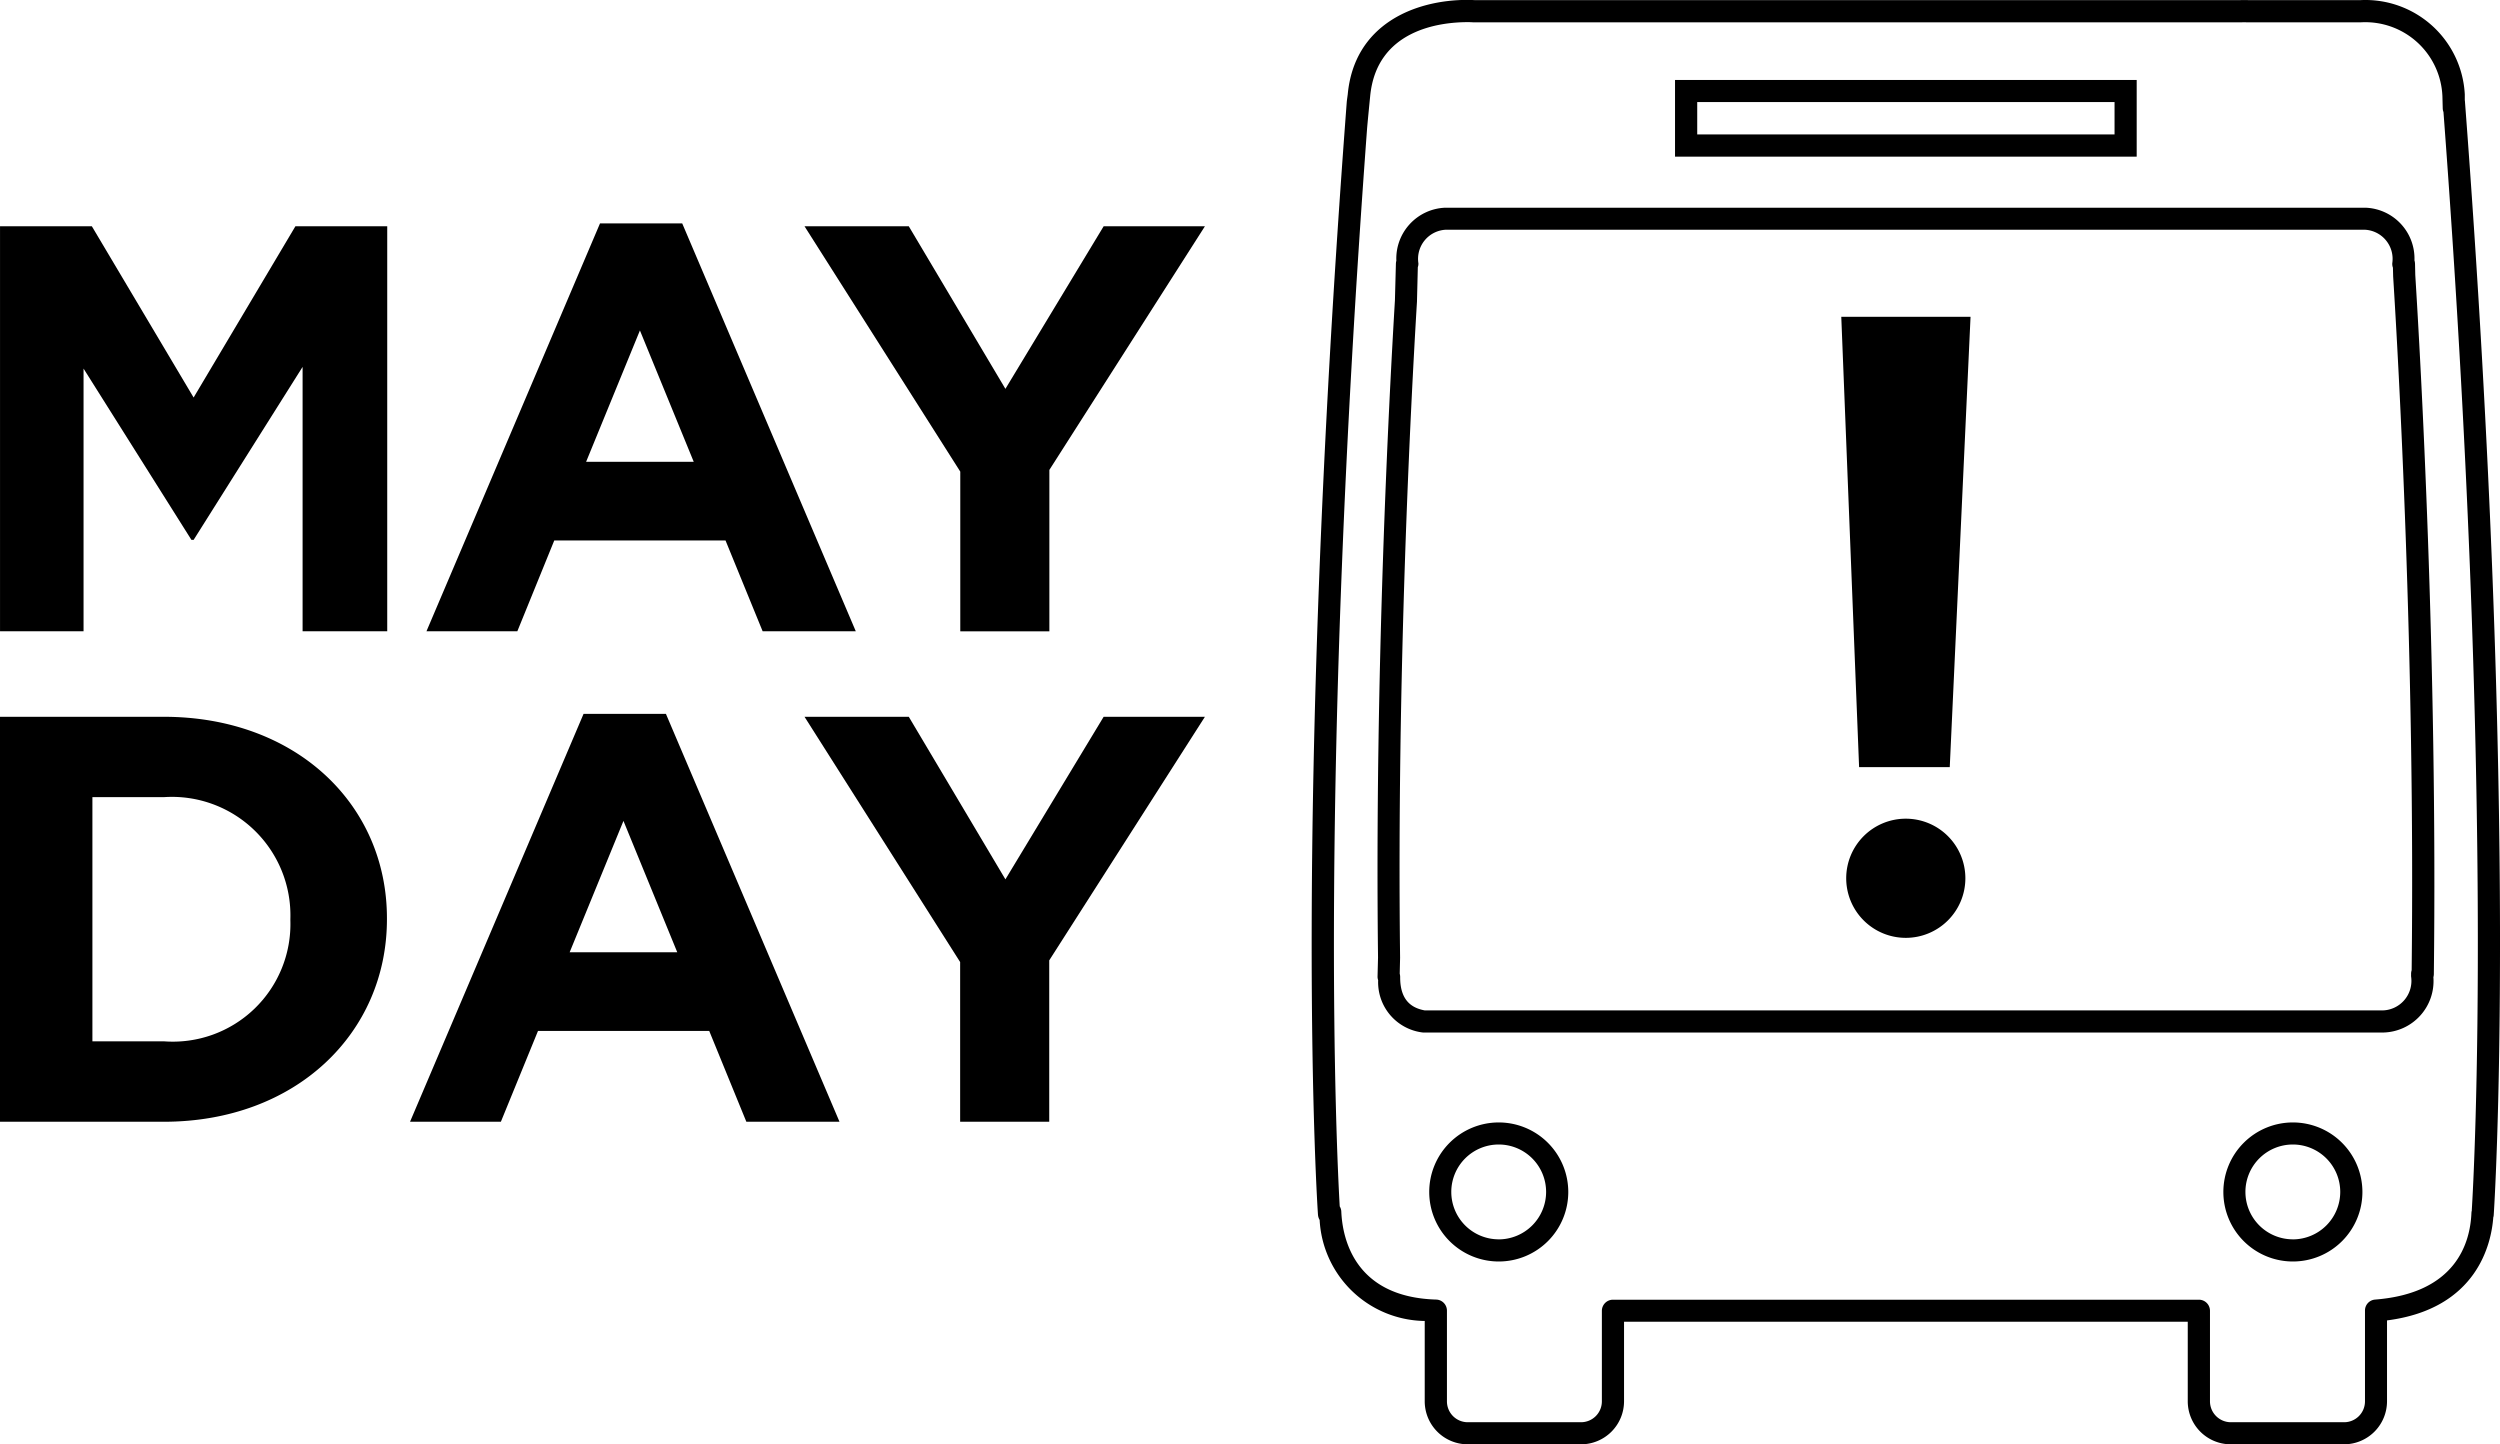
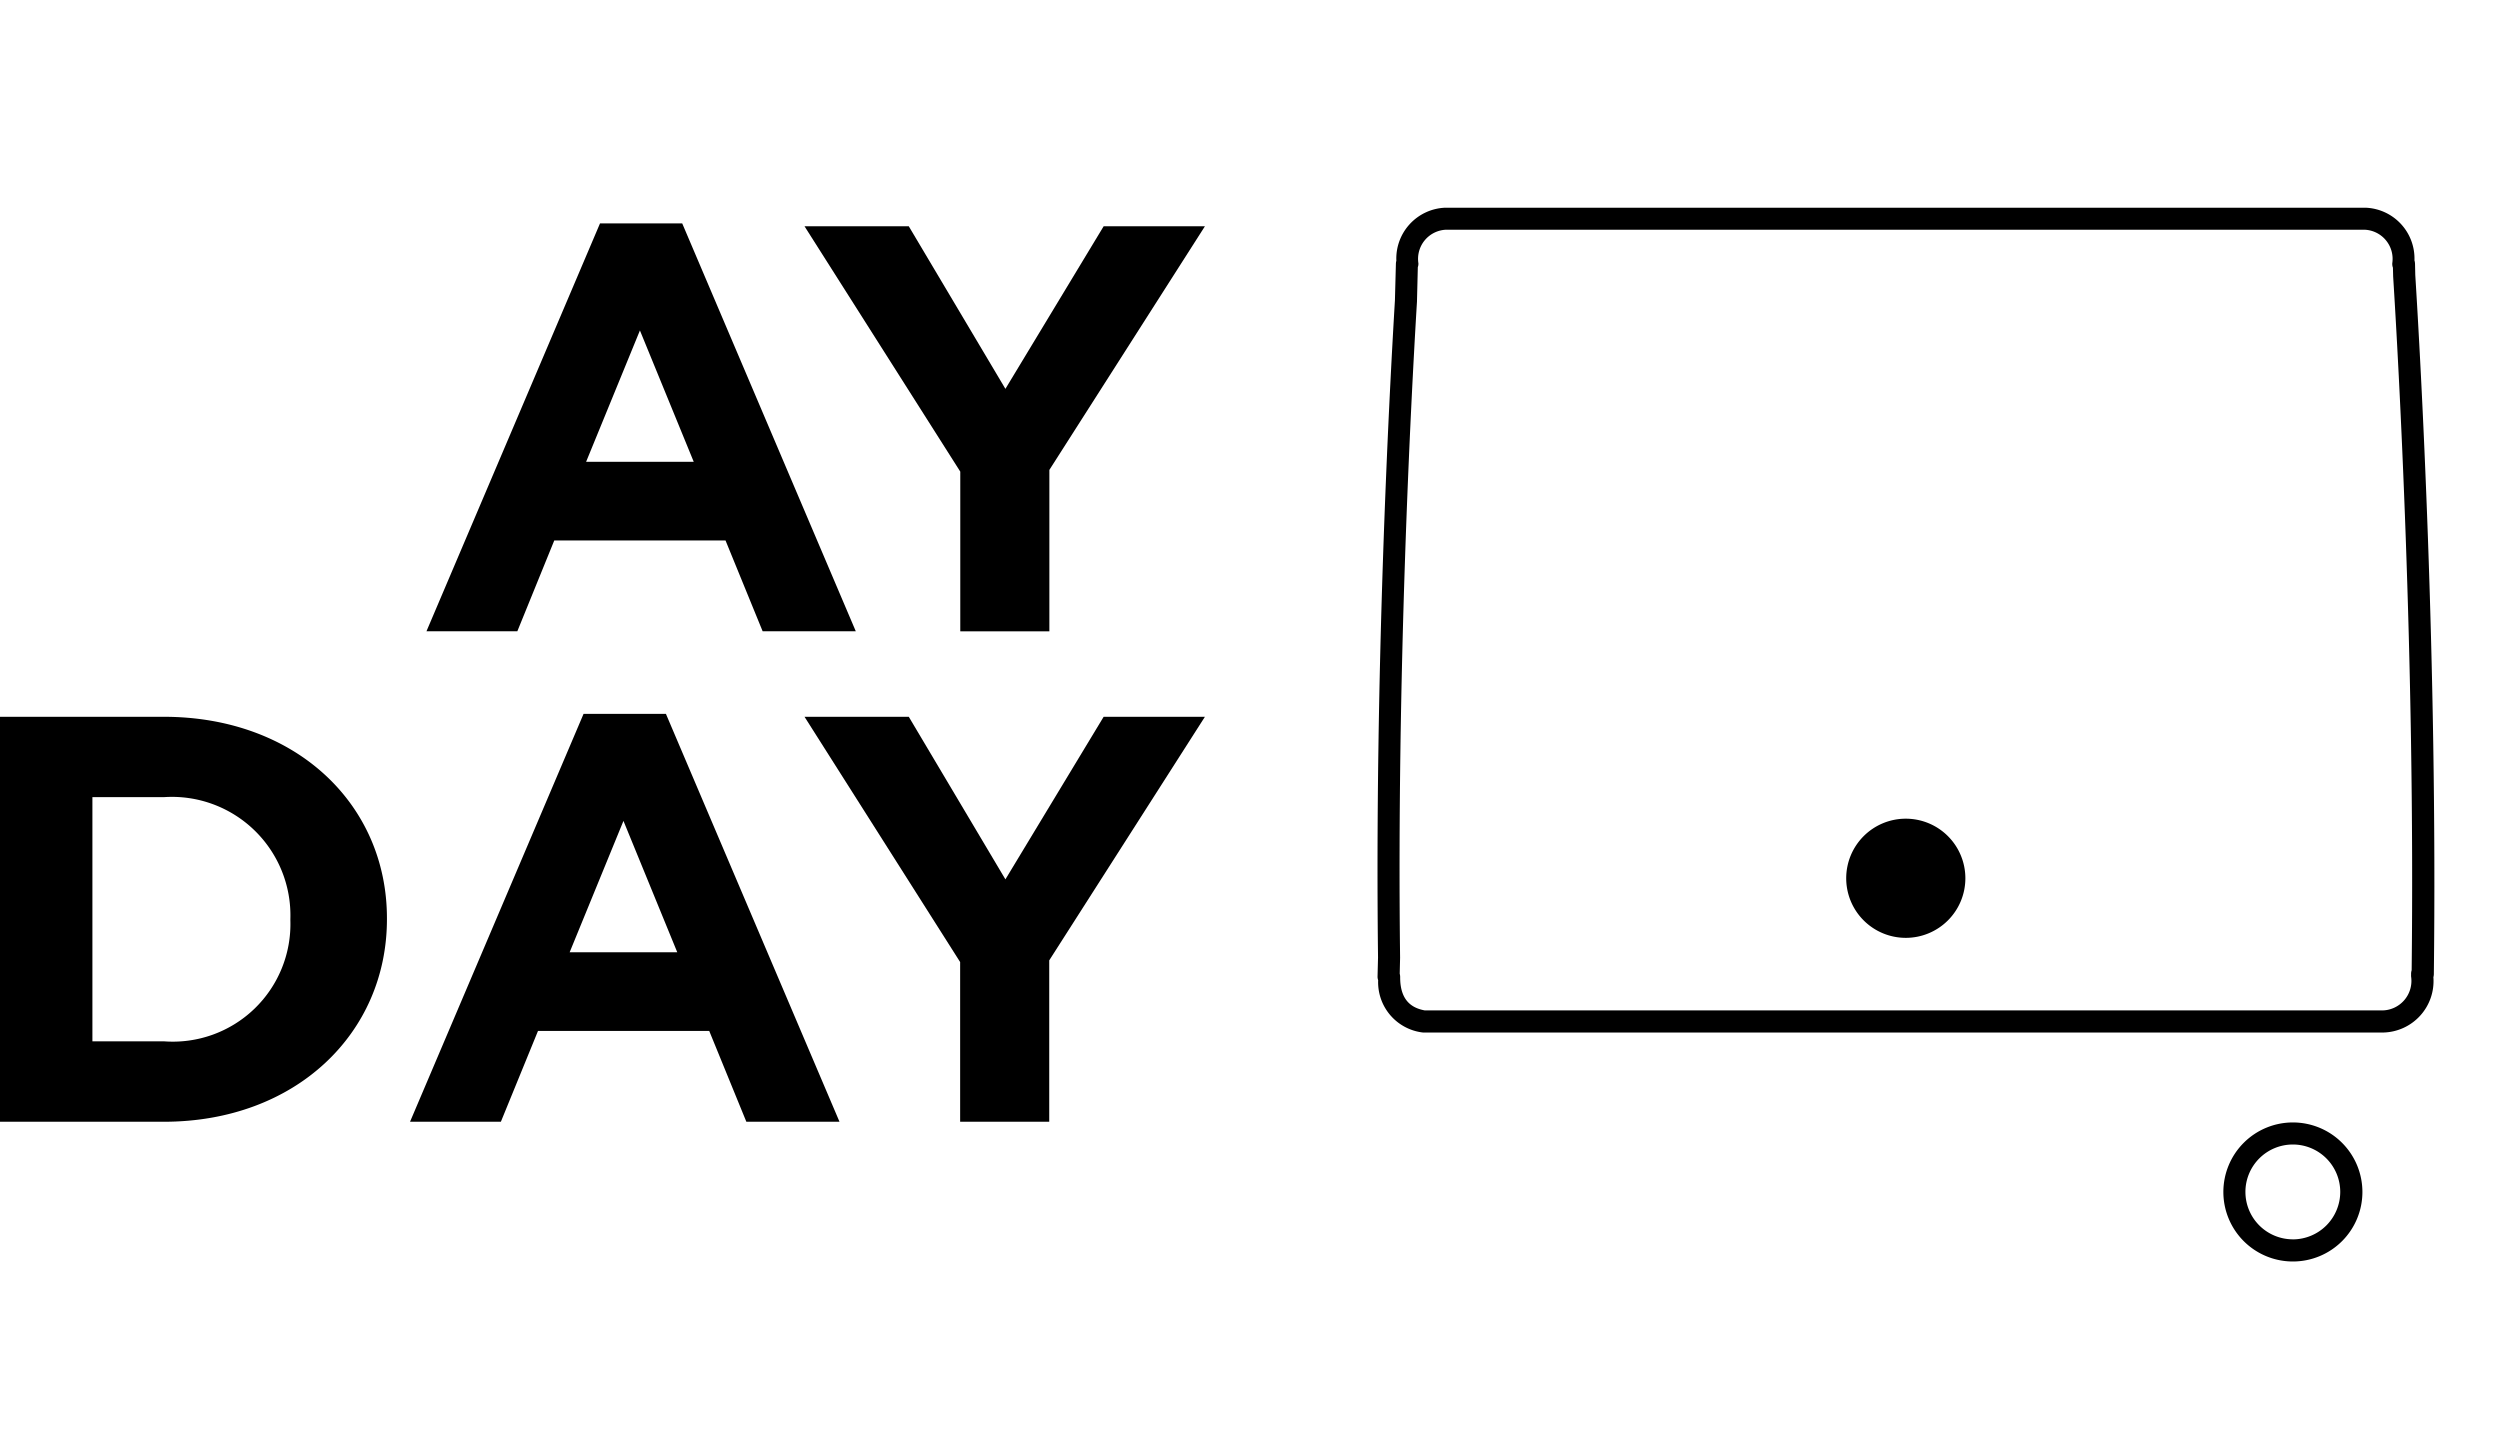
<svg xmlns="http://www.w3.org/2000/svg" id="Group_182" data-name="Group 182" width="94.285" height="54.475" viewBox="0 0 94.285 54.475">
  <g id="Group_25" data-name="Group 25" transform="translate(0 0)">
    <g id="Group_23" data-name="Group 23" transform="translate(0 8.425)">
-       <path id="Path_5" data-name="Path 5" d="M162.911,275.205l-3.838-6.459h-3.463V284.02h3.15v-9.906l4.068,6.459h.084l4.109-6.523v9.97h3.192V268.747h-3.463Z" transform="translate(-155.609 -268.638)" />
      <path id="Path_6" data-name="Path 6" d="M196.093,280.462h6.458l1.4,3.425h3.513l-6.546-15.382h-3.1l-6.545,15.382H194.7Zm3.23-7.92,2.029,4.953h-4.058Z" transform="translate(-175.189 -268.505)" />
      <path id="Path_7" data-name="Path 7" d="M230.476,274.878l-3.644-6.131H222.9L228.774,278v6.022h3.36v-6.087L238,268.747h-3.819Z" transform="translate(-192.558 -268.638)" />
      <path id="Path_8" data-name="Path 8" d="M161.786,309.769h-6.177v15.273h6.177c4.978,0,8.416-3.338,8.416-7.637v-.044C170.2,313.063,166.763,309.769,161.786,309.769Zm4.774,7.68a4.435,4.435,0,0,1-4.774,4.559h-2.692V312.8h2.692a4.469,4.469,0,0,1,4.774,4.6Z" transform="translate(-155.609 -291.161)" />
      <path id="Path_9" data-name="Path 9" d="M196.444,309.527,189.9,324.909h3.426l1.4-3.425h6.458l1.4,3.425h3.513l-6.546-15.382Zm-.524,8.989,2.029-4.954,2.029,4.954Z" transform="translate(-174.436 -291.028)" />
      <path id="Path_10" data-name="Path 10" d="M230.476,315.9l-3.644-6.131H222.9l5.869,9.25v6.023h3.36v-6.087L238,309.769h-3.819Z" transform="translate(-192.558 -291.161)" />
    </g>
    <g id="Group_24" data-name="Group 24" transform="translate(49.471)">
      <path id="Path_11" data-name="Path 11" d="M309.939,269.3a.521.521,0,0,0-.021-.125,1.919,1.919,0,0,0-1.834-1.986c-.013,0-.031,0-.046,0H273.4c-.014,0-.032,0-.049,0a1.92,1.92,0,0,0-1.83,2,.459.459,0,0,0-.017.108l-.037,1.387c-.234,3.91-.763,14.135-.637,24.778l-.018.717a.4.4,0,0,0,.023.144,1.908,1.908,0,0,0,1.653,1.968.43.43,0,0,0,.073.005h36.171a1.941,1.941,0,0,0,1.9-2.087.463.463,0,0,0,.017-.118c.141-11.851-.5-23.164-.7-26.362Zm-.127,26.647a.452.452,0,0,0-.021.146l0,.046a.1.1,0,0,0,0,.029v.014a1.114,1.114,0,0,1-1.121,1.28H272.594c-.409-.077-.929-.3-.929-1.243v-.025a.484.484,0,0,0-.017-.118l.014-.6v-.013c-.128-10.626.4-20.838.637-24.733a.061.061,0,0,0,0-.012l.032-1.289a.361.361,0,0,0,.022-.123v-.017a1.1,1.1,0,0,1,1.065-1.271h34.594a1.1,1.1,0,0,1,1.069,1.267v.021a.4.4,0,0,0,.025.145l.008.308v.017C309.314,272.943,309.948,284.165,309.812,295.946Z" transform="translate(-268.33 -259.355)" />
      <path id="Path_12" data-name="Path 12" d="M312.271,318.293a2.247,2.247,0,1,0,2.244,2.248A2.247,2.247,0,0,0,312.271,318.293Z" transform="translate(-289.864 -287.417)" />
-       <path id="Path_13" data-name="Path 13" d="M310.272,293.3h3.419l.784-16.985H309.6Z" transform="translate(-289.629 -264.368)" />
-       <path id="Path_14" data-name="Path 14" d="M308.8,253.6l0-.19c0-.009,0-.017,0-.027a3.754,3.754,0,0,0-3.925-3.556c-.067,0-.111,0-.136,0h-4.116c-.145-.005-.243,0-.281,0H271.453c-.034,0-.127-.008-.26-.008-2.017,0-4.274.933-4.521,3.558,0,.007-.033.234-.037.288-2.066,27.266-1.1,41.829-1.085,41.976a.444.444,0,0,0,.062.191,4.023,4.023,0,0,0,3.963,3.81v3.028a1.623,1.623,0,0,0,1.618,1.624h4.277a1.624,1.624,0,0,0,1.622-1.624v-3h21.26v3a1.623,1.623,0,0,0,1.619,1.624h4.277a1.624,1.624,0,0,0,1.619-1.624v-3.049c3.416-.439,3.937-2.92,4.007-3.883a.383.383,0,0,0,.018-.1c.009-.147.982-14.709-1.085-41.976A.416.416,0,0,0,308.8,253.6Zm.268,41.861a.529.529,0,0,0-.018.115c-.046,1.112-.576,3.018-3.628,3.259a.414.414,0,0,0-.386.415v3.425a.787.787,0,0,1-.783.786h-4.277a.789.789,0,0,1-.786-.786v-3.415a.418.418,0,0,0-.415-.42h-22.1a.42.42,0,0,0-.419.42v3.415a.787.787,0,0,1-.784.786h-4.277a.786.786,0,0,1-.782-.786v-3.421a.419.419,0,0,0-.406-.419c-3.109-.091-3.536-2.347-3.578-3.316a.422.422,0,0,0-.06-.2c-.117-2.057-.79-16.012,1.029-40.607.012-.178.12-1.267.12-1.267.243-2.514,2.654-2.787,3.677-2.787.134,0,.214.008.214.008H300.37a2,2,0,0,1,.22,0h4.274a2.911,2.911,0,0,1,3.092,2.781l.012.456a.412.412,0,0,0,.028.144C309.926,279.714,309.156,294,309.064,295.46Z" transform="translate(-265.314 -249.823)" />
-       <path id="Path_15" data-name="Path 15" d="M277.758,343.7a2.622,2.622,0,1,0,2.624,2.62A2.623,2.623,0,0,0,277.758,343.7Zm0,4.408a1.788,1.788,0,1,1,1.788-1.789A1.792,1.792,0,0,1,277.758,348.11Z" transform="translate(-270.707 -301.368)" />
      <path id="Path_16" data-name="Path 16" d="M344.175,343.7a2.622,2.622,0,1,0,2.624,2.62A2.623,2.623,0,0,0,344.175,343.7Zm0,4.408a1.788,1.788,0,1,1,1.788-1.789A1.792,1.792,0,0,1,344.175,348.11Z" transform="translate(-307.174 -301.368)" />
-       <path id="Path_17" data-name="Path 17" d="M296.819,259.4h14.756l1.536,0v-2.892H295.7V259.4h1.116Zm-.282-.838v-1.221h15.739v1.221h-1.118v0h-13.5Z" transform="translate(-281.999 -253.492)" />
    </g>
  </g>
</svg>